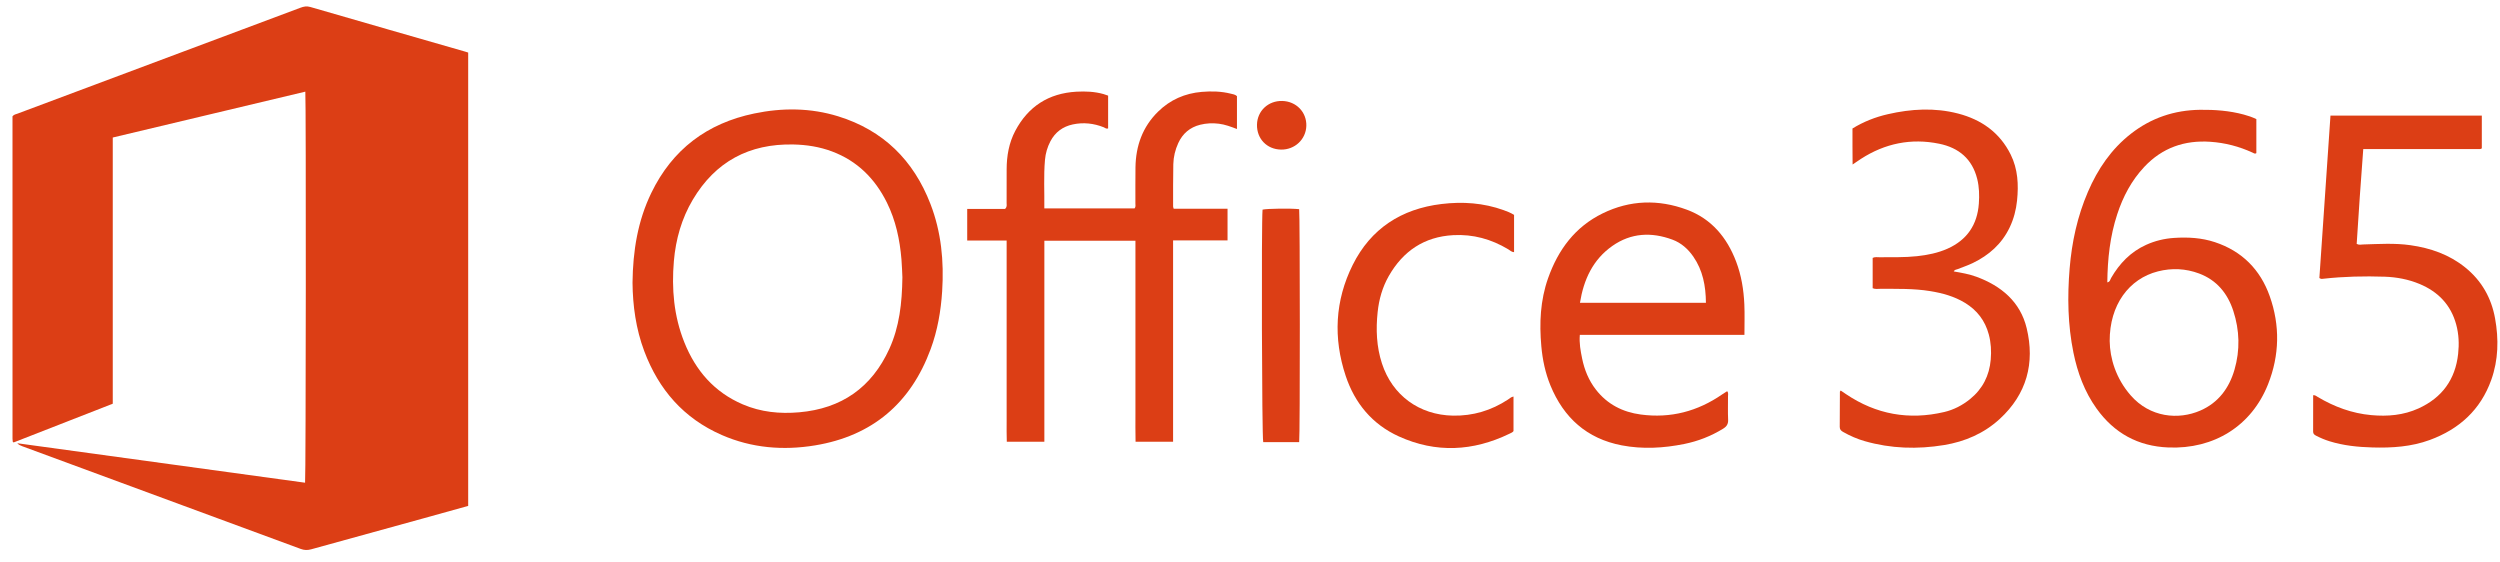
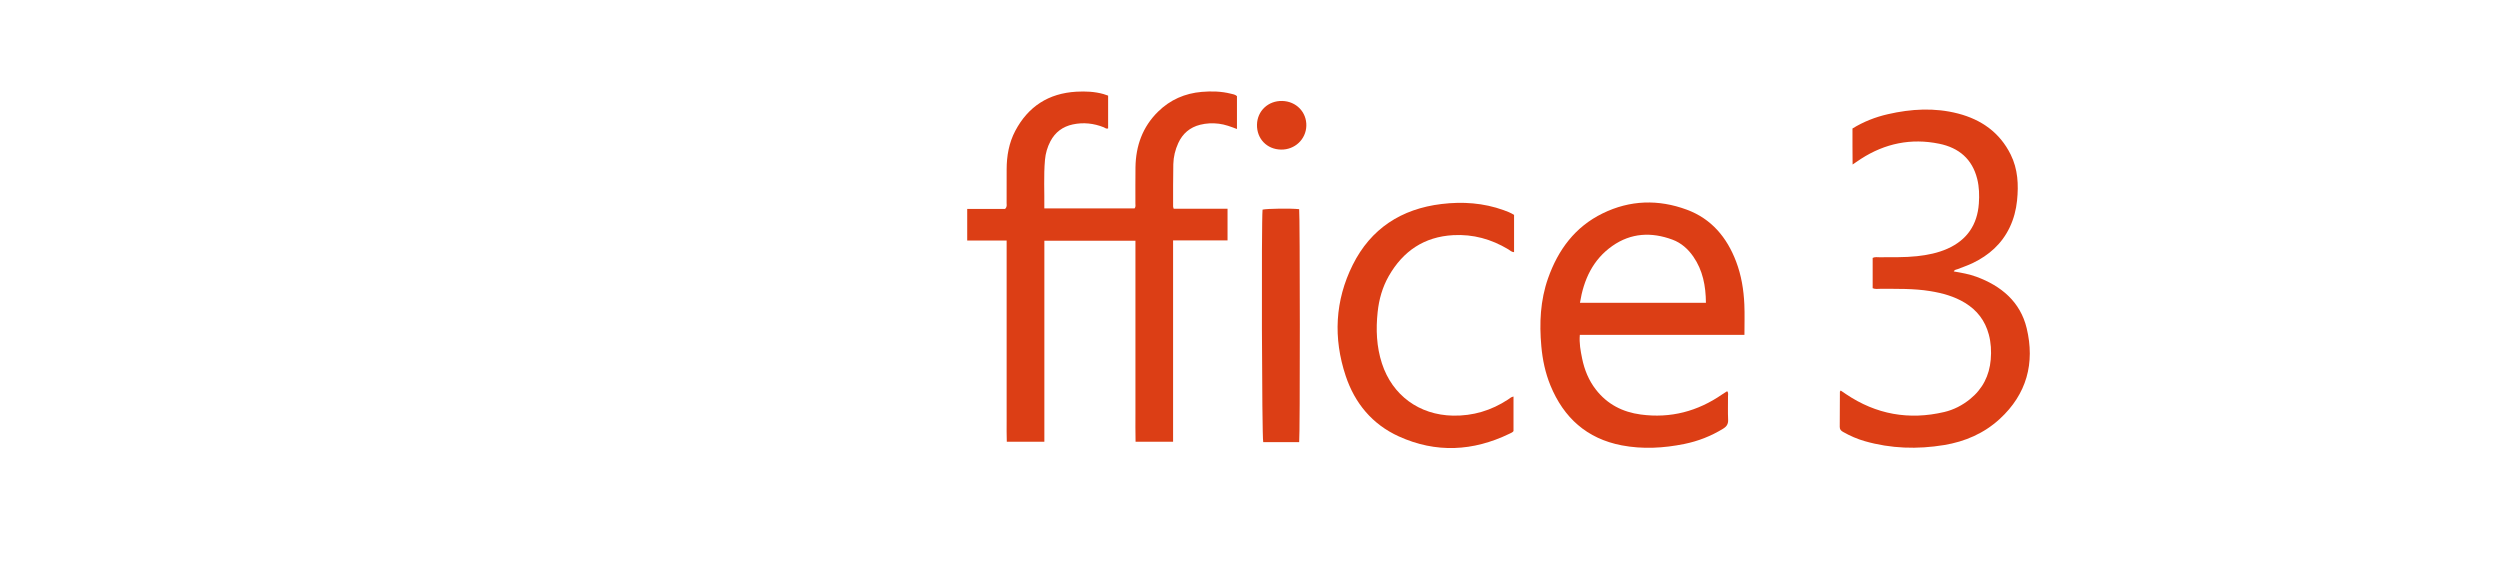
<svg xmlns="http://www.w3.org/2000/svg" width="200" height="45" viewBox="0 0 200 45" fill="none">
-   <path d="M24.406 38.617C24.472 38.2 24.489 7.991 24.426 7.332C19.293 8.555 14.168 9.776 9.021 11.002V32.297C6.372 33.332 3.732 34.364 1.093 35.394C1.076 35.384 1.061 35.379 1.047 35.369C1.036 35.361 1.021 35.348 1.02 35.336C1.012 35.257 1.001 35.177 1.001 35.096C1 26.492 1 17.886 1 9.303C1.118 9.158 1.271 9.139 1.403 9.091C8.947 6.266 16.492 3.444 24.036 0.619C24.297 0.521 24.534 0.473 24.824 0.558C28.963 1.76 33.107 2.947 37.249 4.139C37.309 4.157 37.369 4.179 37.455 4.206V40.473C36.265 40.803 35.086 41.134 33.906 41.459C30.903 42.288 27.897 43.11 24.896 43.944C24.602 44.026 24.345 44.02 24.056 43.913C16.636 41.171 9.213 38.438 1.792 35.703C1.646 35.649 1.502 35.589 1.379 35.458C9.055 36.511 16.731 37.564 24.406 38.617Z" fill="#DC3E15" />
  <path d="M80.531 19.243H77.377V16.715H80.402C80.58 16.552 80.529 16.398 80.529 16.261C80.534 15.36 80.531 14.457 80.532 13.554C80.534 12.476 80.713 11.433 81.22 10.472C82.256 8.514 83.89 7.463 86.109 7.336C86.837 7.295 87.564 7.325 88.274 7.523C88.396 7.557 88.515 7.605 88.65 7.651V10.268C88.506 10.339 88.407 10.224 88.297 10.181C87.493 9.863 86.669 9.773 85.823 9.954C85.019 10.127 84.417 10.573 84.031 11.306C83.788 11.771 83.644 12.269 83.599 12.782C83.484 14.067 83.564 15.354 83.546 16.67H90.769C90.872 16.54 90.832 16.406 90.832 16.282C90.837 15.315 90.822 14.347 90.838 13.381C90.866 11.67 91.399 10.157 92.644 8.933C93.617 7.978 94.796 7.465 96.145 7.35C96.92 7.285 97.697 7.302 98.459 7.493C98.629 7.534 98.81 7.556 98.957 7.69V10.321C98.466 10.134 98.004 9.958 97.505 9.897C97 9.835 96.503 9.858 96.014 9.98C95.194 10.184 94.61 10.685 94.26 11.449C94.015 11.983 93.879 12.551 93.865 13.133C93.841 14.26 93.851 15.389 93.848 16.517C93.848 16.562 93.87 16.607 93.894 16.698H98.203V19.23H93.847V35.338H90.845C90.823 34.585 90.838 33.82 90.835 33.055C90.832 32.298 90.835 31.54 90.835 30.783V19.259H83.549V35.337H80.543C80.519 34.766 80.535 34.178 80.532 33.591C80.529 32.996 80.531 32.399 80.531 31.803V19.243Z" fill="#DC3E15" />
-   <path d="M50.602 22.612C50.631 20.078 51.016 17.677 52.108 15.426C53.794 11.948 56.572 9.861 60.34 9.079C62.59 8.611 64.846 8.623 67.055 9.306C70.664 10.424 73.084 12.82 74.433 16.31C75.305 18.559 75.525 20.906 75.373 23.296C75.272 24.878 75.005 26.43 74.454 27.924C72.856 32.263 69.78 34.876 65.202 35.631C62.656 36.051 60.136 35.846 57.739 34.799C54.694 33.468 52.697 31.168 51.542 28.096C50.871 26.309 50.619 24.45 50.602 22.612ZM72.192 22.181C72.173 21.817 72.16 21.285 72.117 20.756C71.986 19.172 71.66 17.633 70.948 16.199C70.001 14.292 68.584 12.872 66.558 12.114C65.565 11.743 64.533 11.581 63.474 11.558C59.933 11.484 57.23 12.93 55.422 15.978C54.528 17.485 54.061 19.143 53.911 20.877C53.719 23.099 53.906 25.285 54.745 27.382C55.651 29.65 57.145 31.374 59.424 32.351C60.867 32.969 62.379 33.12 63.935 32.984C67.332 32.687 69.737 30.997 71.146 27.91C71.95 26.146 72.164 24.262 72.192 22.181Z" fill="#DC3E15" />
-   <path d="M180.508 9.529V12.251C180.384 12.336 180.291 12.249 180.193 12.204C179.126 11.714 178.008 11.424 176.833 11.343C174.76 11.201 172.979 11.822 171.545 13.348C170.521 14.438 169.841 15.729 169.379 17.138C168.799 18.899 168.605 20.719 168.585 22.59C168.804 22.55 168.817 22.363 168.888 22.239C169.558 21.079 170.448 20.15 171.688 19.588C172.401 19.265 173.151 19.084 173.932 19.033C175.037 18.96 176.131 19.022 177.19 19.372C179.365 20.092 180.825 21.571 181.578 23.694C182.411 26.041 182.364 28.418 181.446 30.736C180.125 34.073 177.127 35.946 173.468 35.798C171.038 35.7 169.134 34.649 167.728 32.688C166.762 31.34 166.204 29.821 165.875 28.212C165.42 25.983 165.385 23.734 165.571 21.476C165.746 19.36 166.191 17.307 167.034 15.349C167.816 13.53 168.899 11.928 170.481 10.695C172.103 9.43 173.952 8.81 176.007 8.784C177.193 8.77 178.365 8.856 179.513 9.168C179.84 9.257 180.163 9.361 180.508 9.529ZM168.775 27.284C168.792 28.653 169.264 30.269 170.46 31.635C171.999 33.395 174.269 33.611 176.025 32.846C177.467 32.219 178.329 31.054 178.758 29.581C179.214 28.01 179.172 26.426 178.665 24.873C178.209 23.473 177.34 22.407 175.923 21.878C174.853 21.479 173.745 21.428 172.636 21.71C170.321 22.298 168.762 24.392 168.775 27.284Z" fill="#DC3E15" />
-   <path d="M185.55 22.242C185.844 17.944 186.139 13.612 186.438 9.25H198.545V11.855C198.543 11.858 198.536 11.872 198.524 11.882C198.512 11.892 198.498 11.902 198.483 11.906C198.452 11.916 198.421 11.926 198.389 11.926C195.301 11.926 192.213 11.926 189.061 11.926C188.864 14.469 188.695 16.995 188.535 19.513C188.737 19.617 188.898 19.561 189.054 19.557C190.313 19.521 191.573 19.436 192.83 19.615C194.443 19.845 195.934 20.361 197.217 21.395C198.531 22.455 199.313 23.837 199.607 25.479C199.905 27.134 199.873 28.791 199.301 30.392C198.448 32.78 196.746 34.329 194.387 35.197C192.906 35.742 191.363 35.841 189.802 35.797C188.635 35.765 187.481 35.648 186.36 35.3C185.989 35.184 185.633 35.035 185.289 34.857C185.154 34.786 185.049 34.713 185.05 34.532C185.056 33.569 185.053 32.605 185.053 31.615C185.226 31.602 185.319 31.699 185.421 31.758C186.743 32.544 188.154 33.068 189.696 33.209C191.003 33.329 192.286 33.222 193.491 32.67C195.36 31.816 196.426 30.366 196.651 28.313C196.738 27.518 196.706 26.733 196.497 25.964C196.071 24.39 195.051 23.335 193.56 22.715C192.67 22.345 191.733 22.169 190.775 22.136C189.143 22.082 187.511 22.117 185.884 22.298C185.794 22.309 185.695 22.347 185.55 22.242Z" fill="#DC3E15" />
  <path d="M139.555 26.789H126.386C126.329 27.452 126.444 28.066 126.569 28.677C126.755 29.587 127.098 30.433 127.675 31.173C128.586 32.343 129.81 32.968 131.263 33.162C133.647 33.481 135.813 32.908 137.781 31.547C137.9 31.465 138.022 31.39 138.144 31.313C138.155 31.306 138.174 31.312 138.193 31.312C138.283 31.442 138.238 31.591 138.24 31.731C138.245 32.343 138.221 32.957 138.25 33.567C138.268 33.921 138.135 34.121 137.84 34.301C136.879 34.89 135.849 35.294 134.747 35.517C133.084 35.854 131.407 35.947 129.737 35.628C126.953 35.094 125.098 33.425 124.036 30.838C123.623 29.831 123.402 28.776 123.306 27.697C123.141 25.854 123.222 24.028 123.846 22.259C124.65 19.984 126 18.151 128.214 17.069C130.404 15.998 132.676 15.936 134.943 16.774C136.916 17.503 138.151 18.99 138.886 20.917C139.31 22.027 139.497 23.187 139.548 24.365C139.582 25.15 139.555 25.937 139.555 26.789ZM136.474 24.222C136.462 22.875 136.228 21.629 135.464 20.526C135.041 19.916 134.495 19.43 133.797 19.172C132.118 18.55 130.484 18.627 128.991 19.673C127.43 20.768 126.699 22.361 126.397 24.222C129.756 24.222 133.08 24.222 136.474 24.222Z" fill="#DC3E15" />
  <path d="M149.813 23.057V20.631C150.007 20.54 150.186 20.581 150.36 20.58C151.362 20.57 152.365 20.603 153.364 20.495C154.204 20.403 155.026 20.24 155.8 19.895C157.363 19.197 158.186 17.981 158.308 16.287C158.355 15.625 158.339 14.964 158.178 14.318C157.78 12.721 156.713 11.821 155.134 11.498C152.887 11.039 150.803 11.469 148.881 12.707C148.772 12.776 148.666 12.85 148.559 12.923C148.468 12.985 148.375 13.047 148.208 13.161C148.204 12.628 148.2 12.158 148.198 11.688C148.196 11.223 148.198 10.756 148.198 10.28C149.085 9.733 150.027 9.366 151.024 9.137C152.89 8.707 154.77 8.599 156.64 9.082C158.509 9.566 159.979 10.6 160.855 12.364C161.433 13.532 161.494 14.781 161.364 16.047C161.288 16.788 161.101 17.504 160.78 18.181C160.151 19.507 159.117 20.421 157.811 21.049C157.419 21.236 157.004 21.375 156.599 21.535C156.499 21.575 156.371 21.563 156.299 21.714C156.918 21.822 157.529 21.926 158.111 22.14C160.108 22.875 161.627 24.149 162.134 26.256C162.805 29.044 162.141 31.531 159.978 33.517C158.718 34.672 157.201 35.329 155.523 35.605C153.392 35.955 151.274 35.891 149.186 35.294C148.578 35.121 148.003 34.869 147.452 34.557C147.287 34.464 147.177 34.365 147.179 34.149C147.191 33.216 147.188 32.281 147.192 31.346C147.192 31.32 147.221 31.295 147.255 31.241C147.397 31.337 147.54 31.434 147.682 31.531C150.09 33.155 152.714 33.625 155.54 32.961C156.303 32.781 156.991 32.424 157.603 31.929C158.612 31.112 159.15 30.046 159.259 28.766C159.317 28.09 159.281 27.417 159.103 26.754C158.808 25.655 158.171 24.822 157.203 24.231C156.348 23.709 155.403 23.45 154.423 23.29C153.092 23.072 151.749 23.111 150.408 23.106C150.219 23.106 150.023 23.146 149.813 23.057Z" fill="#DC3E15" />
  <path d="M121.125 17.19V20.169C120.921 20.169 120.798 20.025 120.652 19.939C119.299 19.13 117.848 18.726 116.262 18.812C113.929 18.94 112.247 20.087 111.106 22.076C110.594 22.971 110.319 23.947 110.212 24.964C110.064 26.354 110.119 27.733 110.555 29.074C111.386 31.629 113.543 33.202 116.239 33.251C117.842 33.281 119.298 32.84 120.633 31.968C120.766 31.882 120.878 31.76 121.08 31.722V34.486C121.02 34.585 120.879 34.638 120.752 34.701C117.838 36.109 114.875 36.26 111.91 34.914C109.782 33.949 108.384 32.258 107.655 30.071C106.65 27.052 106.796 24.047 108.217 21.193C109.664 18.29 112.104 16.708 115.325 16.32C117.017 16.117 118.681 16.23 120.295 16.813C120.568 16.911 120.84 17.014 121.125 17.19Z" fill="#DC3E15" />
  <path d="M103.934 35.368H101.058C100.949 35.004 100.907 17.737 101.005 16.771C101.352 16.685 103.263 16.66 103.933 16.734C103.999 17.108 104.008 34.85 103.934 35.368Z" fill="#DC3E15" />
  <path d="M100.559 9.973C100.58 8.875 101.457 8.05 102.578 8.077C103.698 8.104 104.537 8.97 104.507 10.066C104.477 11.151 103.579 11.99 102.474 11.967C101.349 11.944 100.537 11.1 100.559 9.973Z" fill="#DC3E15" />
</svg>